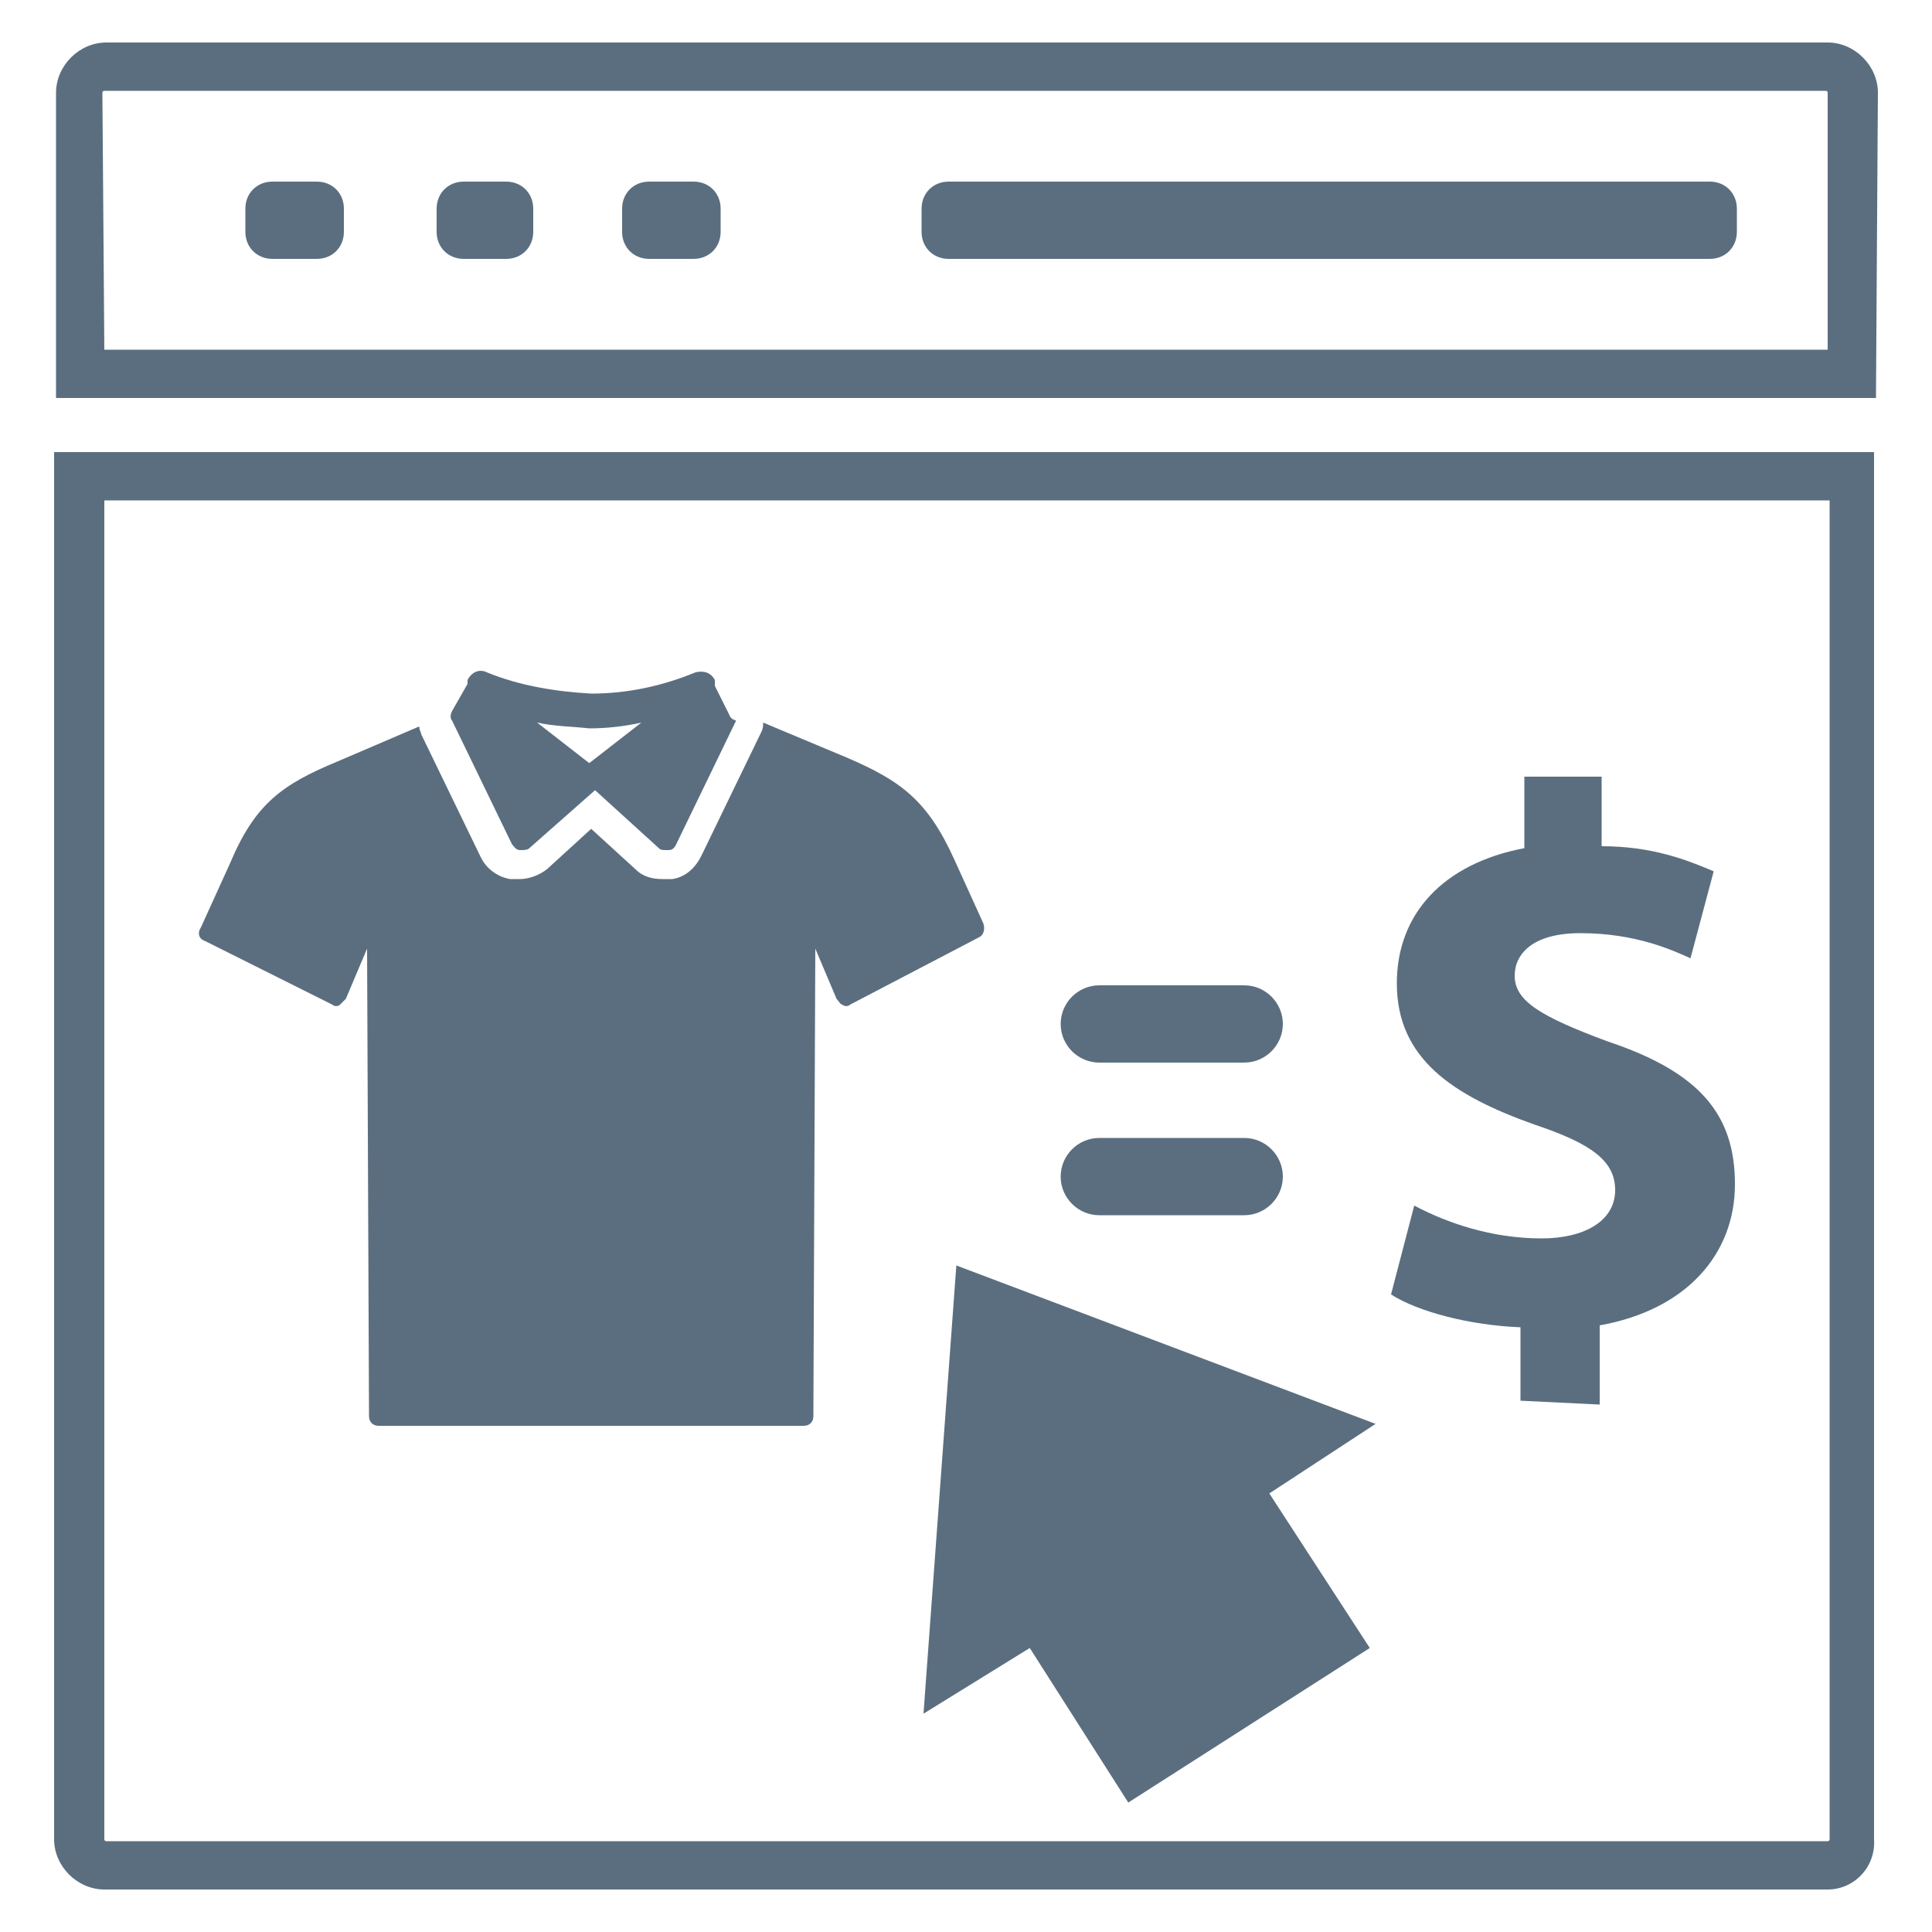
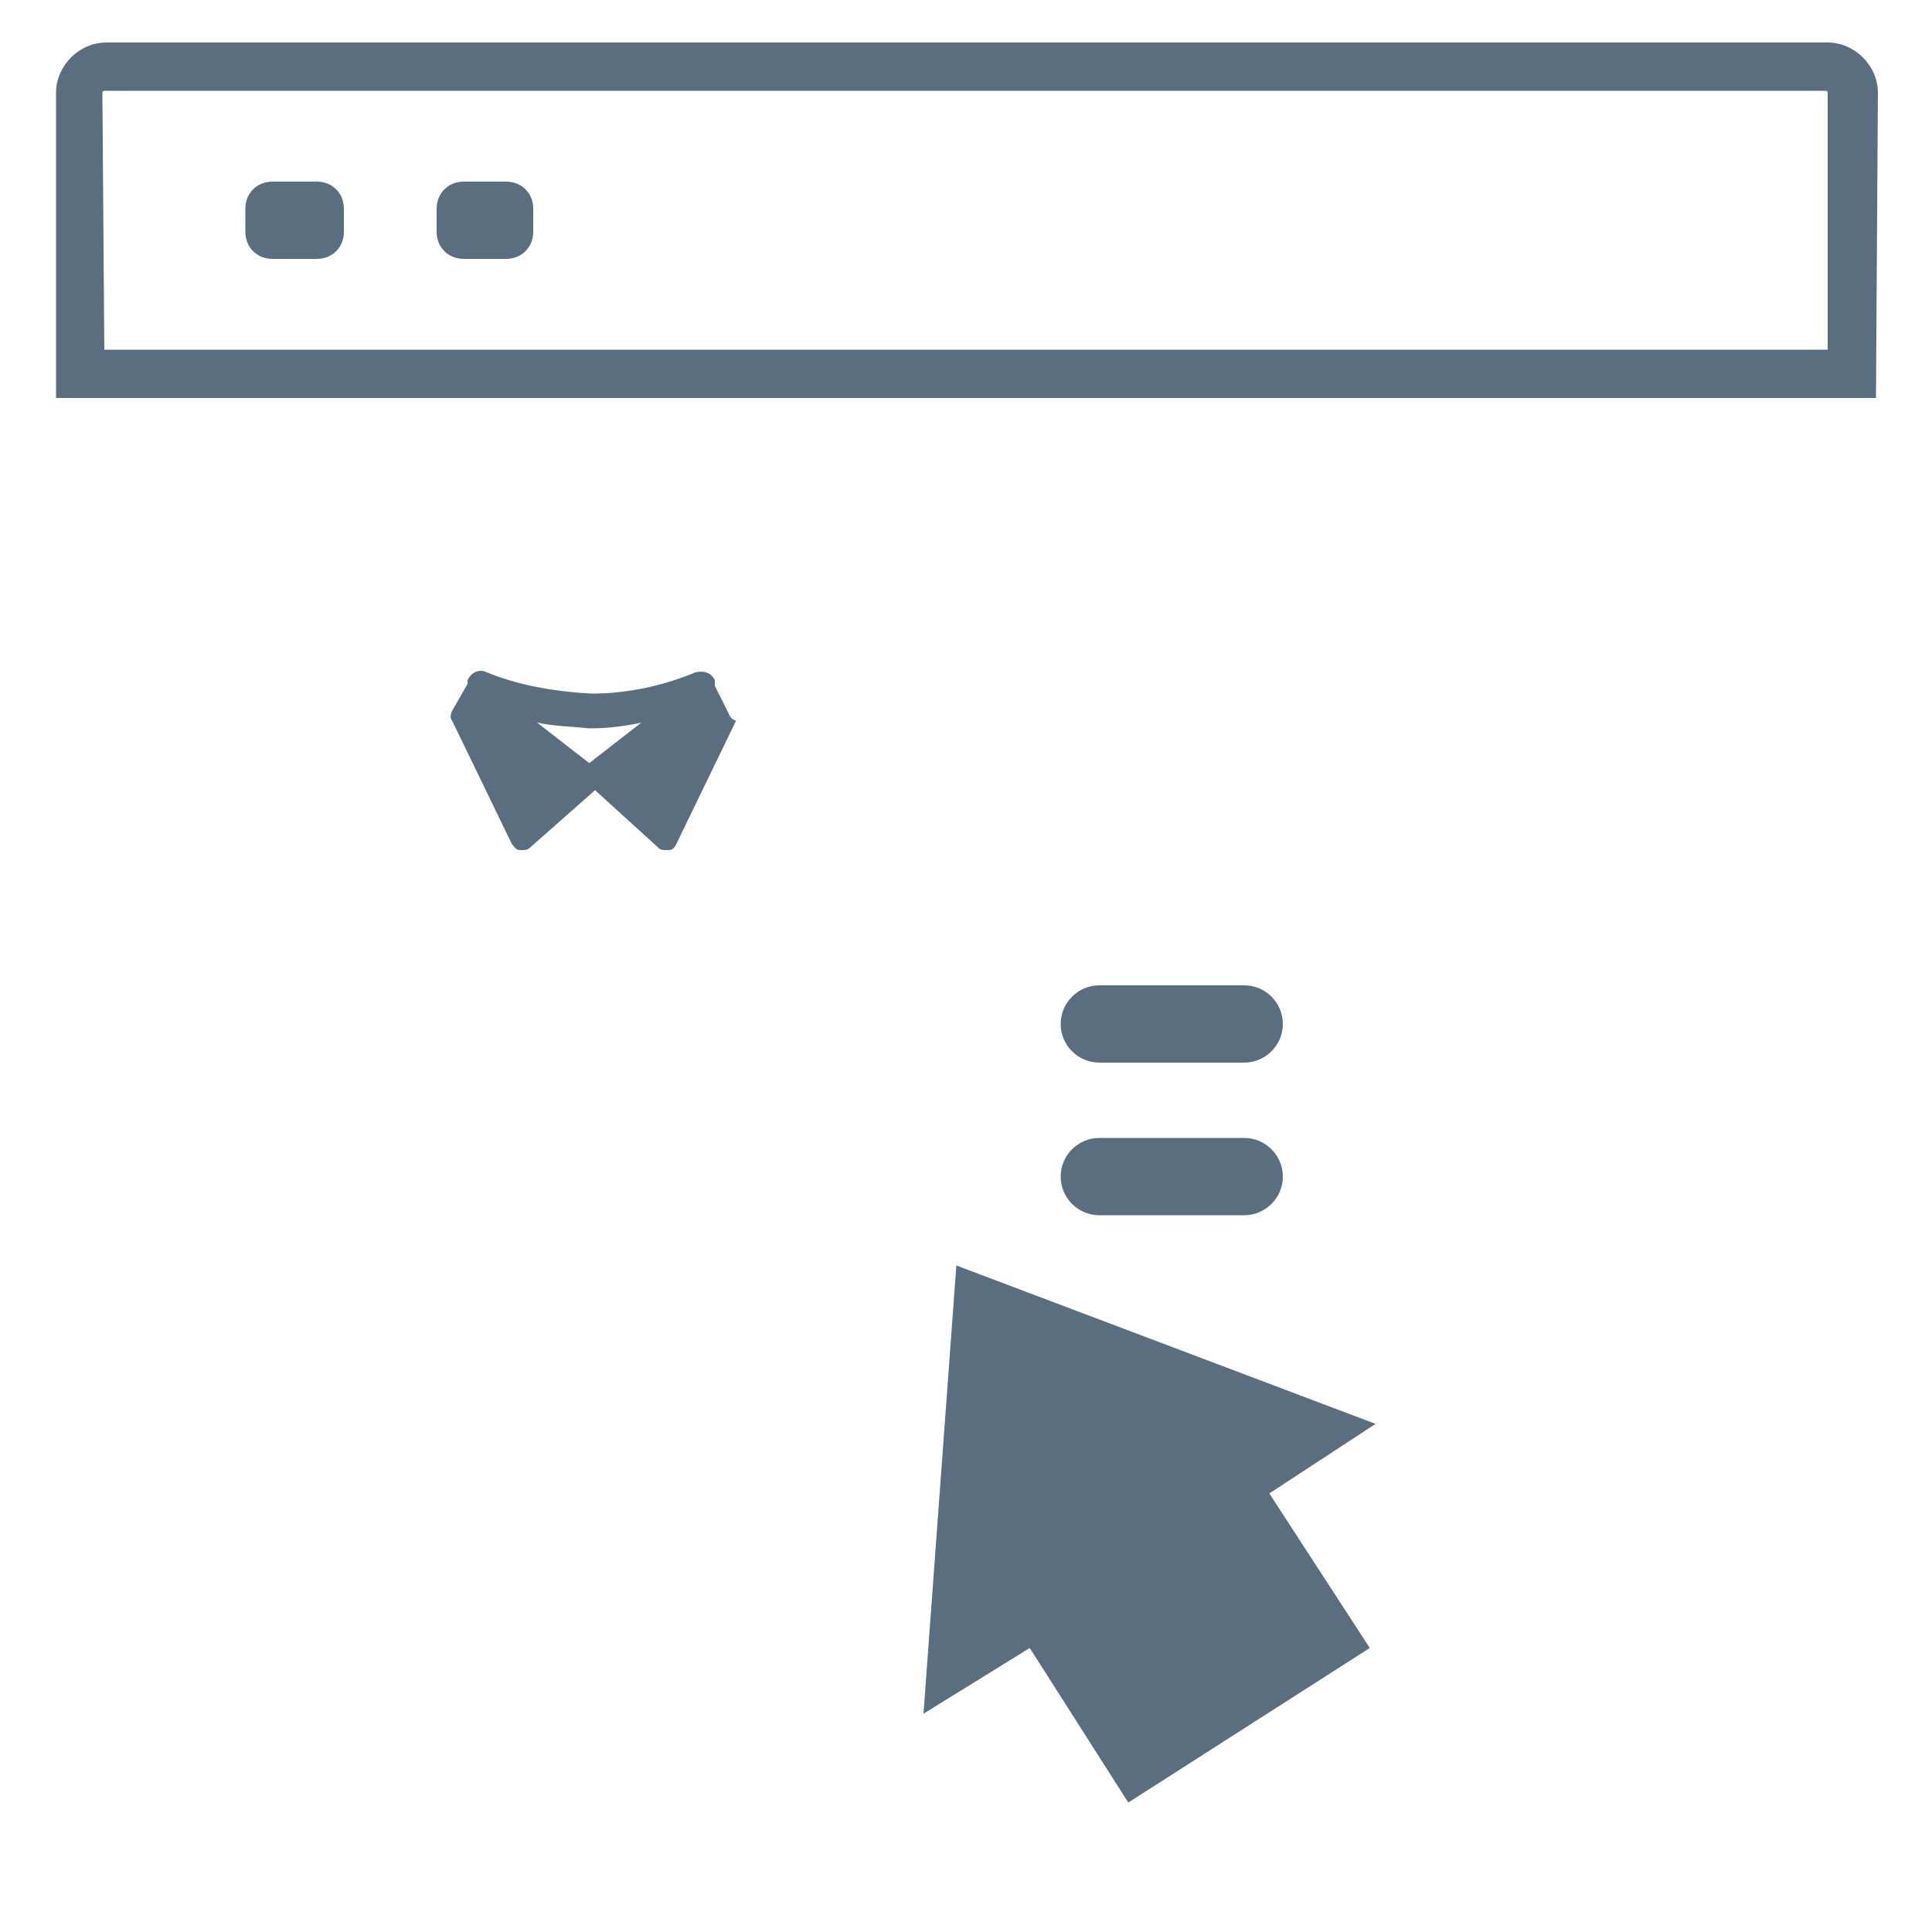
<svg xmlns="http://www.w3.org/2000/svg" version="1.1" id="Layer_1" x="0px" y="0px" viewBox="0 0 100 100" style="enable-background:new 0 0 100 100;" xml:space="preserve">
  <style type="text/css">
	.st0{fill:#5B6E7F;}
</style>
  <g>
    <g>
      <path class="st0" d="M97.1,20.6H2.9V4.8c0-1.4,1.2-2.6,2.6-2.6h89.1c1.4,0,2.6,1.2,2.6,2.6L97.1,20.6L97.1,20.6z M5.4,18.1h89.2    V4.8c0,0,0-0.1-0.1-0.1H5.4c0,0-0.1,0-0.1,0.1L5.4,18.1L5.4,18.1z" />
    </g>
    <g>
      <path class="st0" d="M17.8,12c0,0.8-0.6,1.4-1.4,1.4l0,0h-2.3c-0.8,0-1.4-0.6-1.4-1.4l0,0v-1.2c0-0.8,0.6-1.4,1.4-1.4l0,0h2.3    c0.8,0,1.4,0.6,1.4,1.4l0,0V12z" />
    </g>
    <g>
      <path class="st0" d="M27.6,12c0,0.8-0.6,1.4-1.4,1.4l0,0H24c-0.8,0-1.4-0.6-1.4-1.4l0,0v-1.2c0-0.8,0.6-1.4,1.4-1.4l0,0h2.2    c0.8,0,1.4,0.6,1.4,1.4l0,0V12z" />
    </g>
    <g>
-       <path class="st0" d="M37.3,12c0,0.8-0.6,1.4-1.4,1.4l0,0h-2.3c-0.8,0-1.4-0.6-1.4-1.4l0,0v-1.2c0-0.8,0.6-1.4,1.4-1.4l0,0h2.3    c0.8,0,1.4,0.6,1.4,1.4l0,0V12z" />
-     </g>
+       </g>
    <g>
-       <path class="st0" d="M89.9,12c0,0.8-0.6,1.4-1.4,1.4l0,0H49.1c-0.8,0-1.4-0.6-1.4-1.4l0,0v-1.2c0-0.8,0.6-1.4,1.4-1.4l0,0h39.4    c0.8,0,1.4,0.6,1.4,1.4V12z" />
-     </g>
+       </g>
    <g>
-       <path class="st0" d="M94.6,97.8H5.4c-1.4,0-2.6-1.2-2.6-2.6V23.4H97v71.8C97.1,96.6,96,97.8,94.6,97.8z M5.4,25.9v69.3    c0,0,0,0.1,0.1,0.1h89.1c0,0,0.1,0,0.1-0.1V25.9H5.4z" />
-     </g>
+       </g>
    <g>
      <polygon class="st0" points="49.5,65.5 71.2,73.7 65.7,77.3 70.9,85.3 58.4,93.3 53.3,85.3 47.8,88.7   " />
    </g>
    <g>
      <g>
        <path class="st0" d="M56.9,51h7.5c1.1,0,2,0.9,2,2s-0.9,2-2,2l0,0h-7.5c-1.1,0-2-0.9-2-2S55.8,51,56.9,51z" />
      </g>
      <g>
        <path class="st0" d="M56.9,58.9h7.5c1.1,0,2,0.9,2,2s-0.9,2-2,2l0,0h-7.5c-1.1,0-2-0.9-2-2S55.8,58.9,56.9,58.9z" />
      </g>
      <g>
        <path class="st0" d="M37.7,36.9L37,35.5c0-0.1,0-0.1,0-0.2c0,0,0,0,0-0.1c-0.2-0.4-0.6-0.5-1-0.4c-1.7,0.7-3.5,1.1-5.4,1.1     c-1.8-0.1-3.7-0.4-5.4-1.1l0,0c-0.4-0.2-0.8,0-1,0.4c0,0.1,0,0.1,0,0.2l-0.8,1.4c-0.1,0.2-0.1,0.4,0,0.5l3.1,6.4     c0.1,0.1,0.2,0.3,0.4,0.3H27c0.1,0,0.3,0,0.4-0.1l3.4-3l3.3,3c0.1,0.1,0.2,0.1,0.4,0.1h0.1c0.2,0,0.3-0.1,0.4-0.3l3.1-6.4     C37.8,37.2,37.8,37.1,37.7,36.9z M30.5,39.5l-2.7-2.1c0.9,0.2,1.8,0.2,2.7,0.3c0.9,0,1.8-0.1,2.7-0.3L30.5,39.5z" />
      </g>
      <g>
-         <path class="st0" d="M10.4,48l1.5-3.3c1.3-3.1,2.7-4.1,5.6-5.3l4.2-1.8c0,0.2,0.1,0.3,0.1,0.4l3.1,6.4c0.3,0.6,0.9,1,1.5,1.1h0.3     h0.2c0.5,0,1-0.2,1.4-0.5l2.3-2.1l2.3,2.1c0.4,0.4,0.9,0.5,1.4,0.5h0.3h0.2c0.7-0.1,1.2-0.6,1.5-1.2l3.1-6.4     c0.1-0.2,0.1-0.3,0.1-0.5l4.3,1.8c2.8,1.2,4.2,2.2,5.6,5.3l1.5,3.3c0.1,0.3,0,0.6-0.2,0.7L44,52c-0.1,0.1-0.3,0.1-0.4,0     c-0.1,0-0.2-0.2-0.3-0.3l-1.1-2.6l-0.1,24.2c0,0.3-0.2,0.5-0.5,0.5l0,0h-22c-0.3,0-0.5-0.2-0.5-0.5l0,0L19,49.1l-1.1,2.6     c-0.1,0.1-0.2,0.2-0.3,0.3c-0.1,0.1-0.3,0.1-0.4,0l-6.6-3.3C10.3,48.6,10.2,48.3,10.4,48z" />
-       </g>
+         </g>
      <g id="Credit_card_money_00000023983159526604344070000008264075133530984089_">
        <g>
          <g>
            <g>
-               <path class="st0" d="M78.7,72.5v-3.8c-2.6-0.1-5.3-0.8-6.7-1.7l1.2-4.6c1.7,0.9,4,1.7,6.6,1.7c2.2,0,3.8-0.9,3.8-2.5        c0-1.5-1.2-2.4-4.2-3.4c-4.2-1.5-7.1-3.4-7.1-7.3c0-3.6,2.4-6.2,6.6-7v-3.7h4v3.6c2.6,0,4.4,0.7,5.8,1.3l-1.2,4.5        c-0.9-0.4-2.8-1.3-5.7-1.3c-2.5,0-3.4,1.1-3.4,2.2c0,1.3,1.3,2.1,4.8,3.4c4.8,1.6,6.6,3.8,6.6,7.4s-2.5,6.5-7,7.3v4.1        L78.7,72.5L78.7,72.5z" />
-             </g>
+               </g>
          </g>
        </g>
      </g>
    </g>
  </g>
</svg>